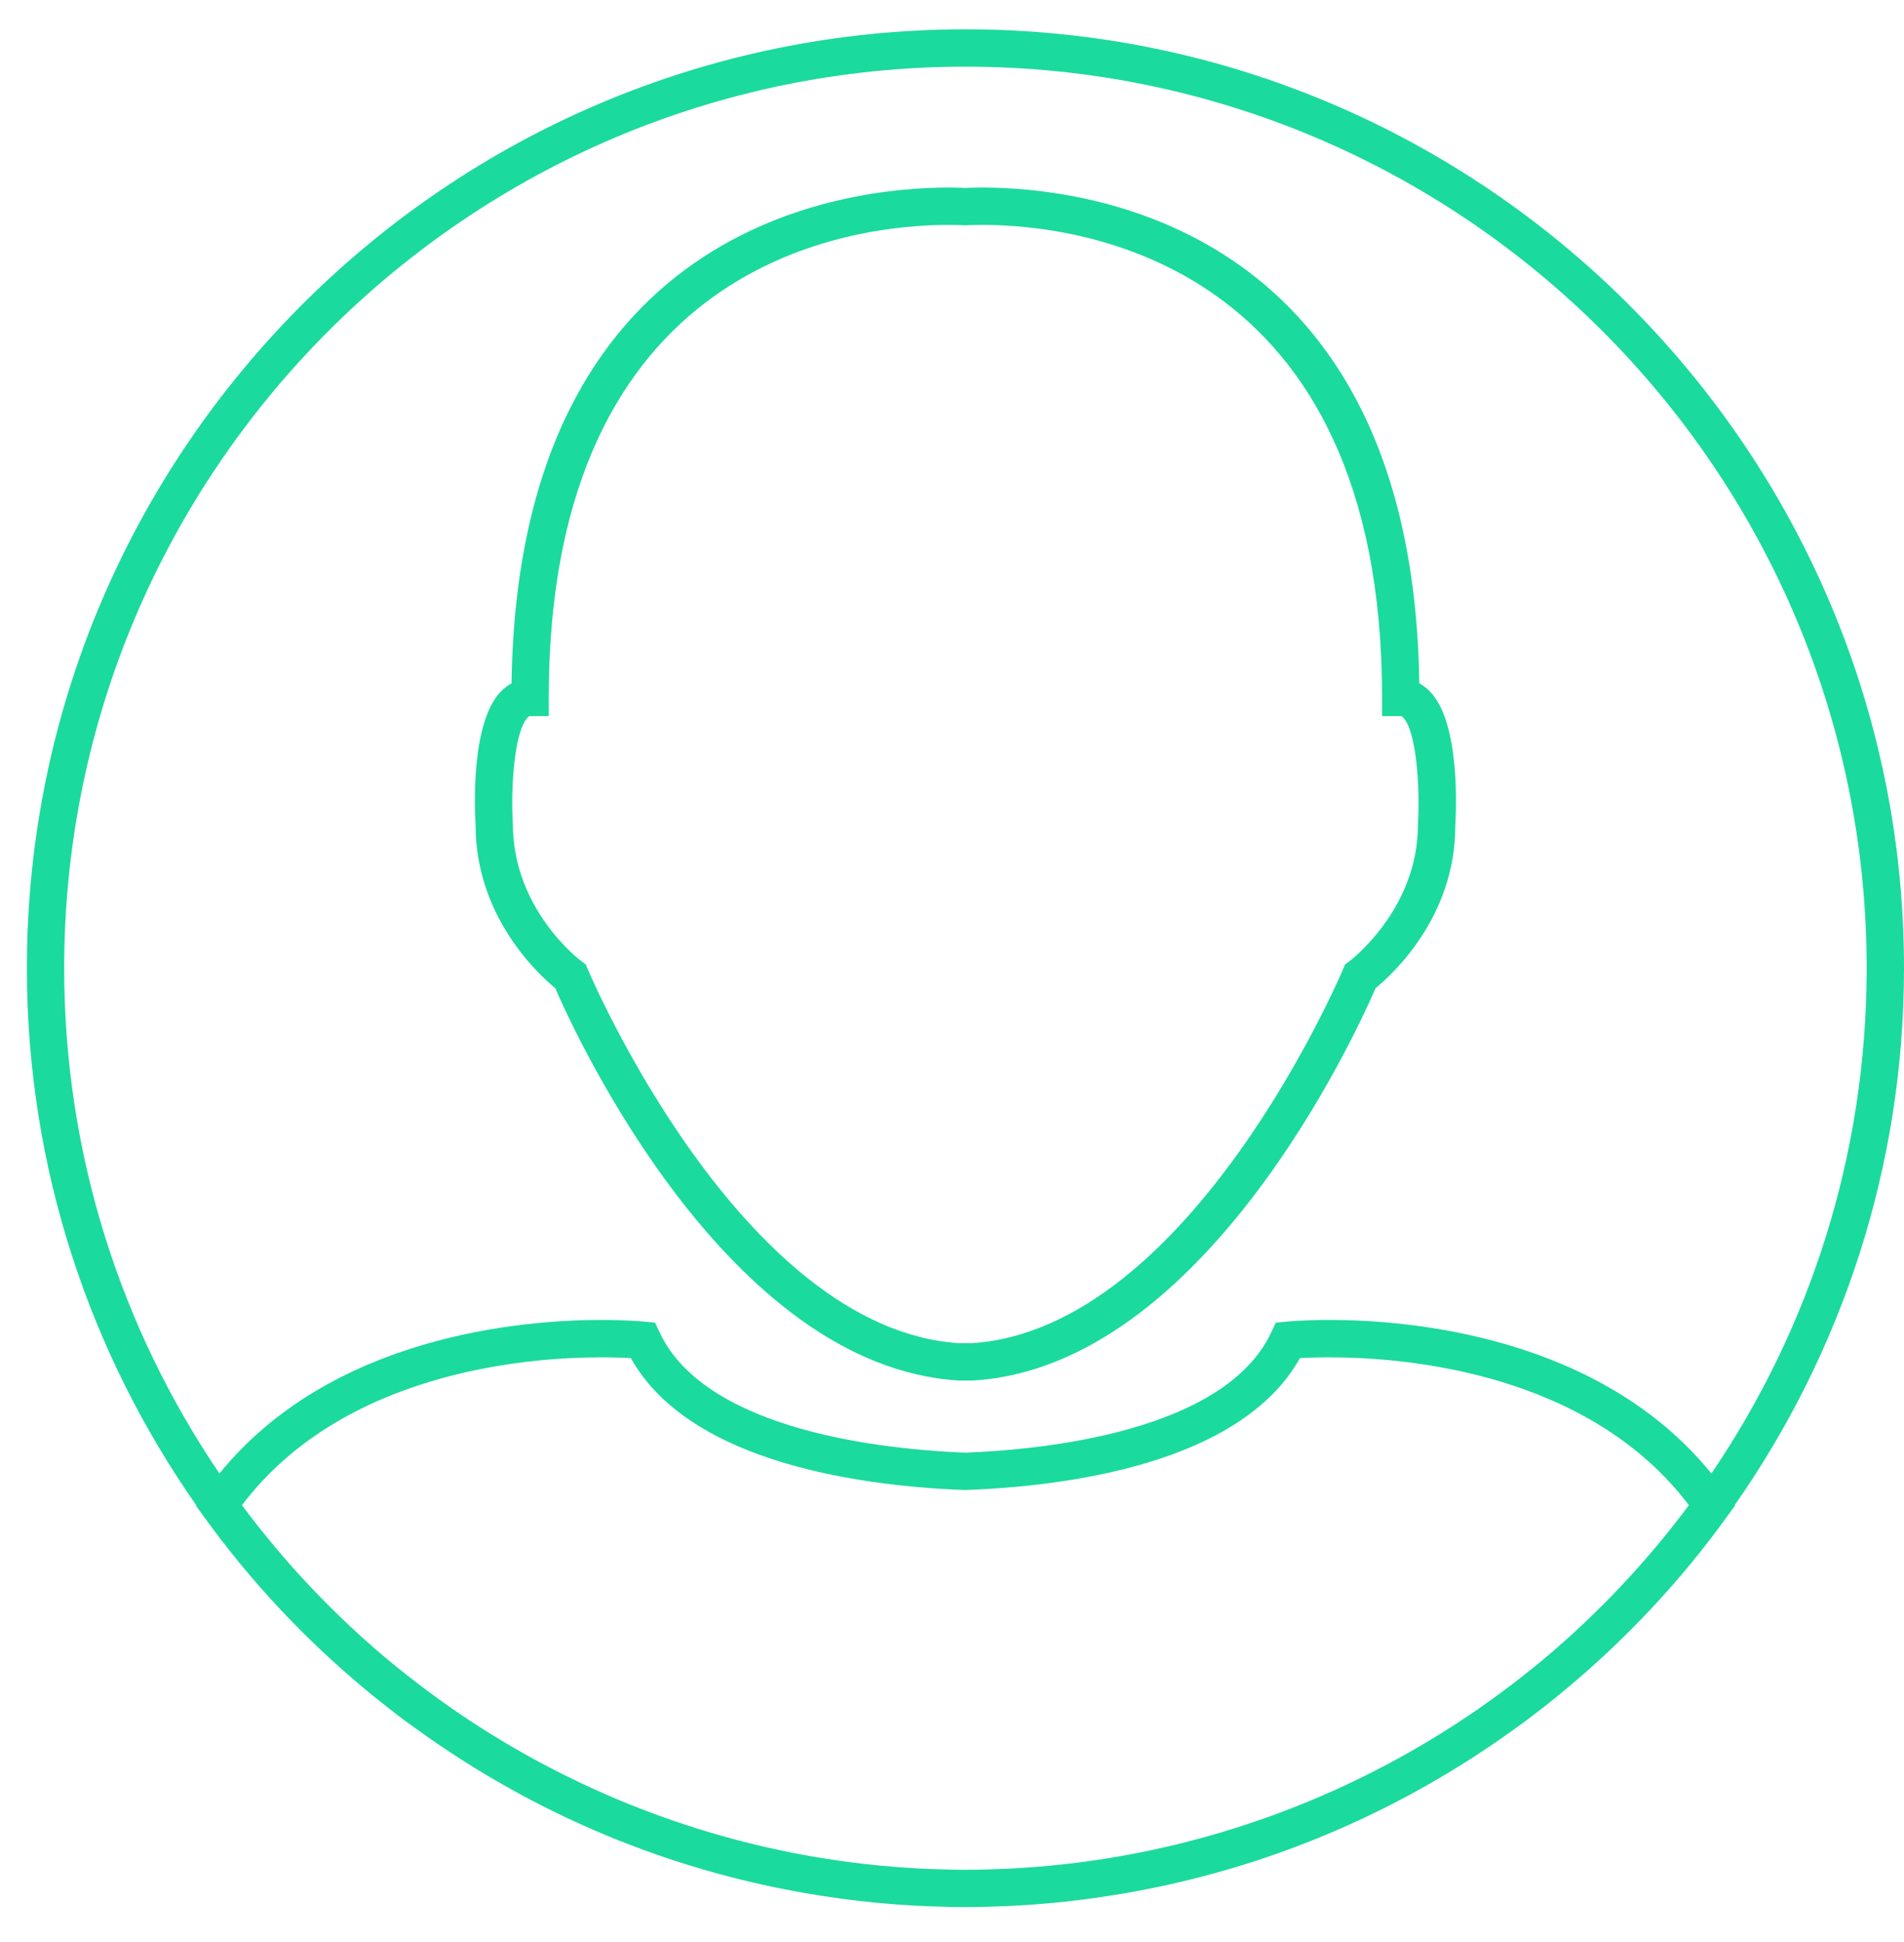
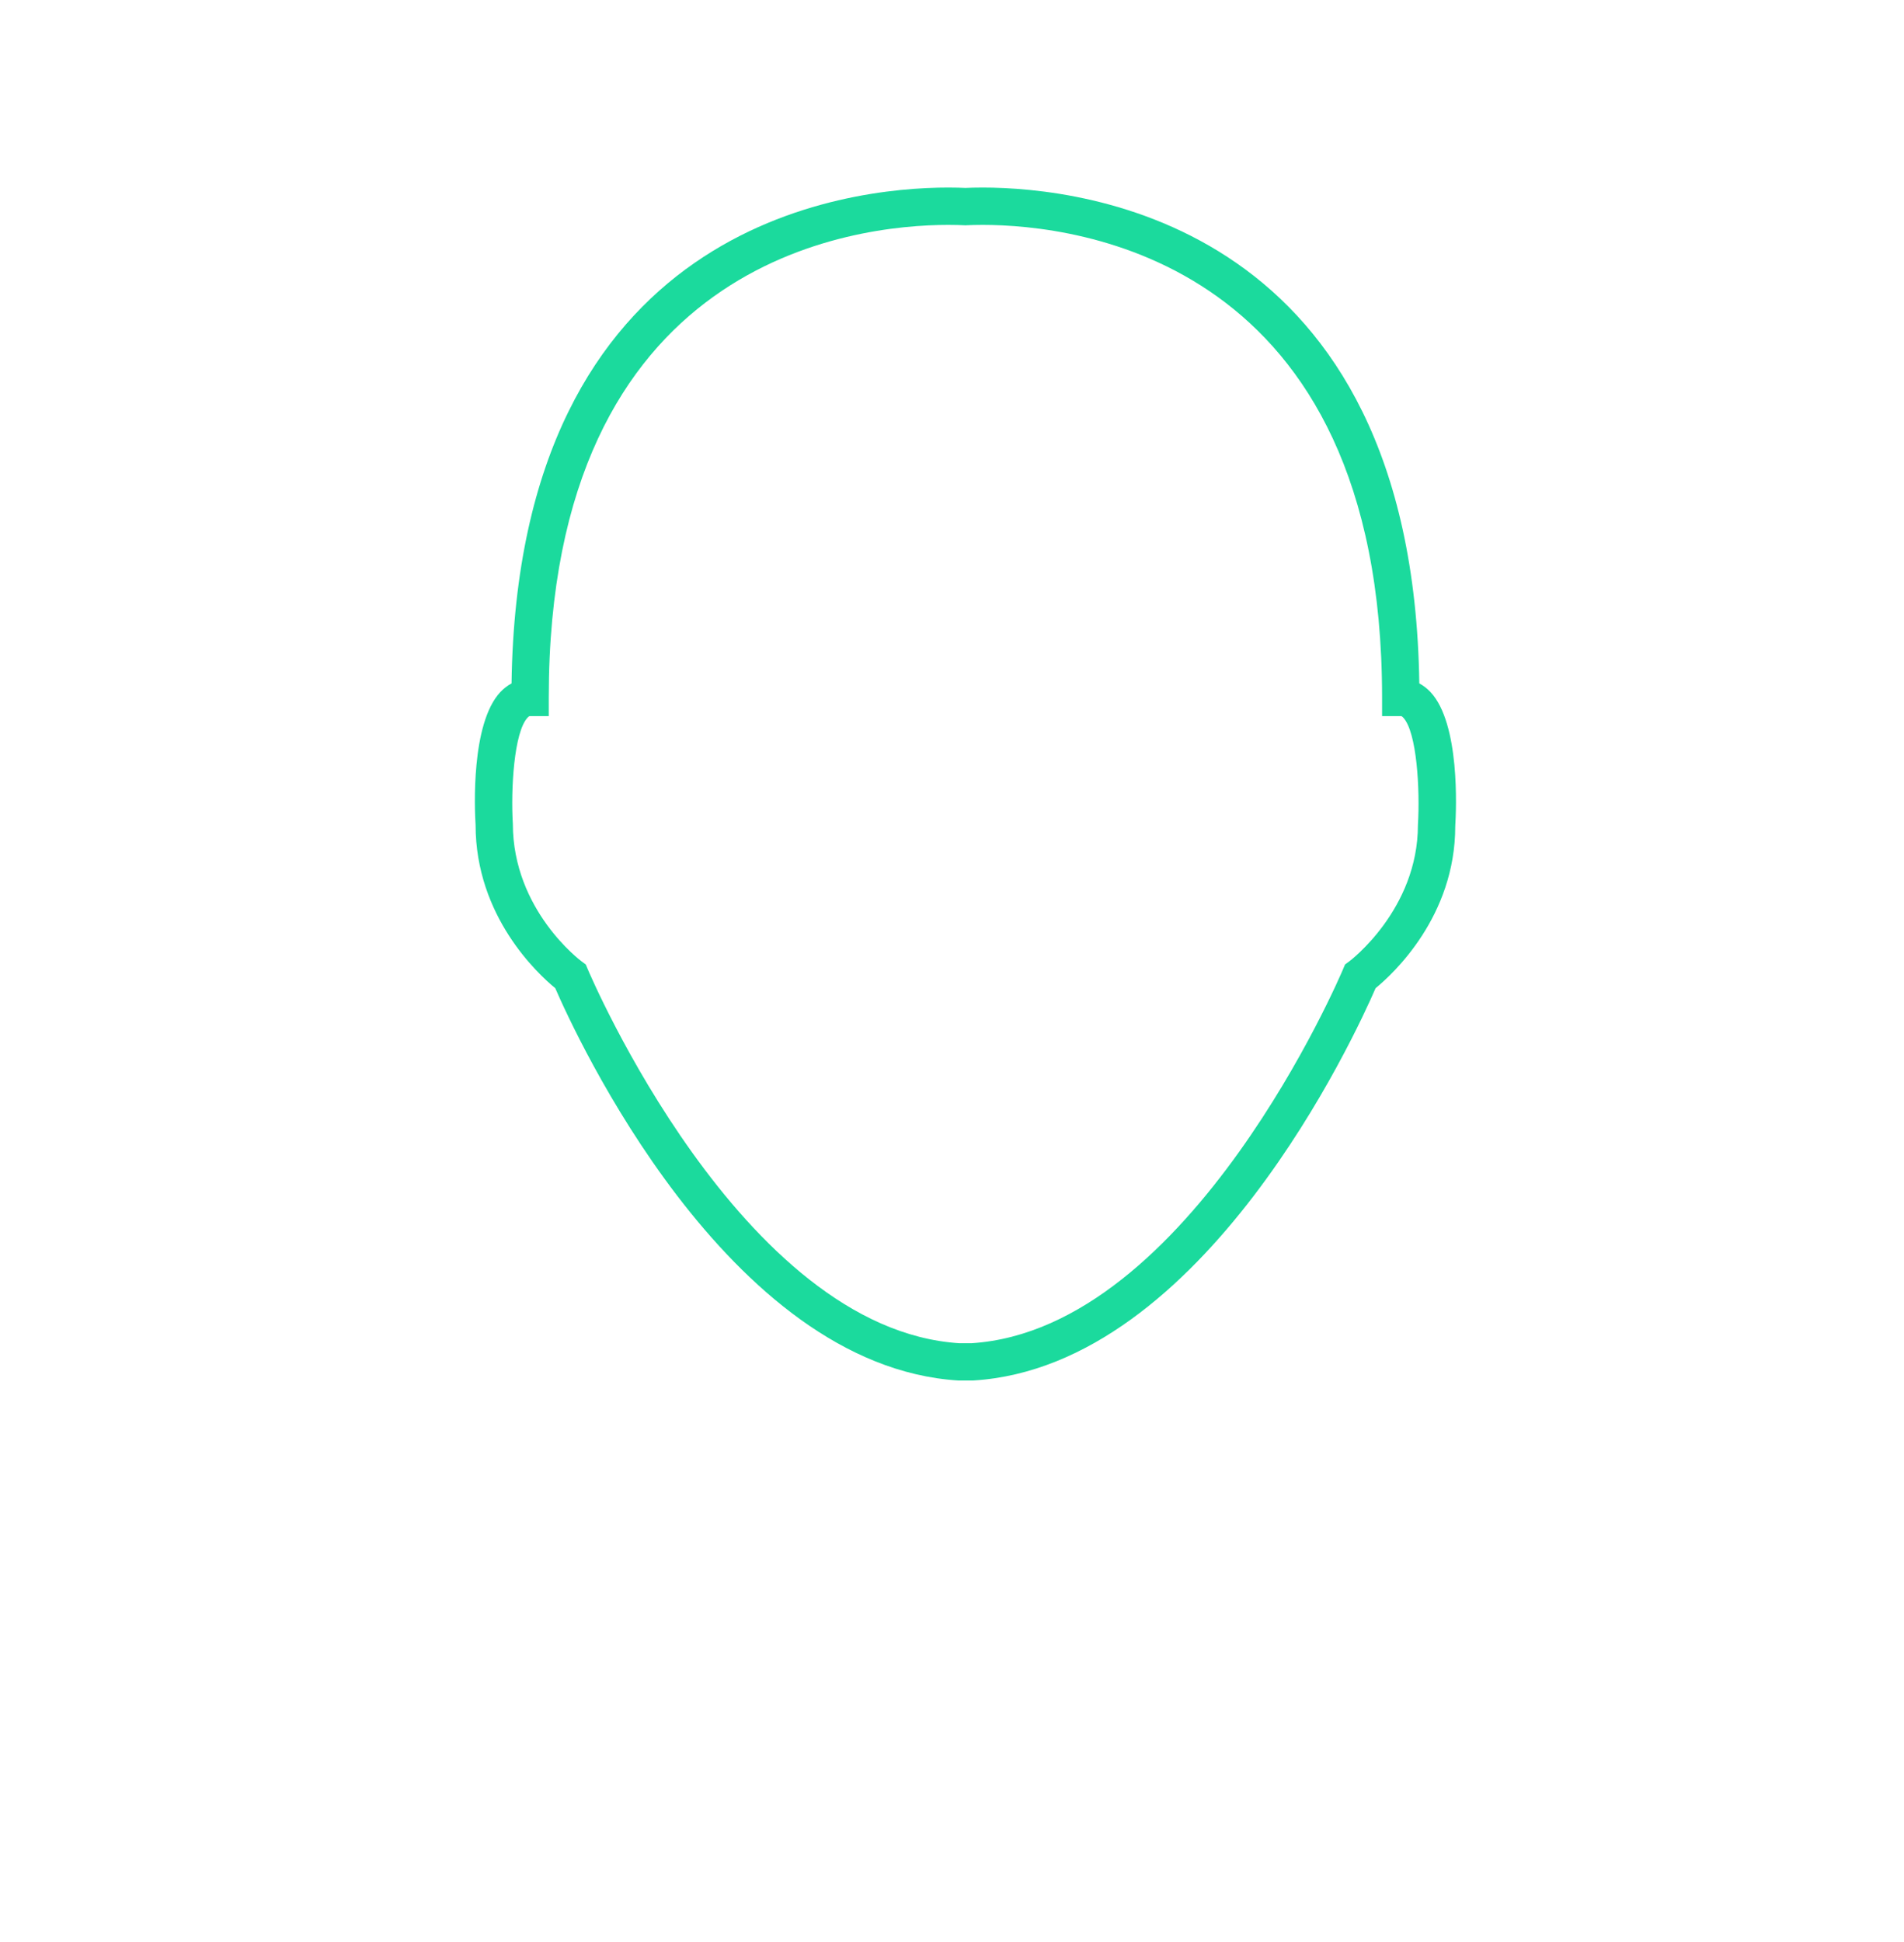
<svg xmlns="http://www.w3.org/2000/svg" width="51" height="52" viewBox="0 0 51 52" fill="none">
  <path d="M38.017 18.299C37.841 5.988 29.036 5.022 26.319 5.022C26.128 5.022 25.973 5.027 25.86 5.032C25.746 5.027 25.591 5.022 25.4 5.022C22.683 5.022 13.878 5.988 13.702 18.299C13.594 18.357 13.494 18.434 13.403 18.53C12.611 19.374 12.712 21.67 12.739 22.09C12.739 24.541 14.411 26.081 14.873 26.46C15.397 27.668 19.467 36.58 25.672 36.965H26.063L26.079 36.964C32.253 36.58 36.322 27.668 36.846 26.46C37.309 26.081 38.981 24.544 38.98 22.121C39.008 21.67 39.109 19.374 38.316 18.53C38.225 18.434 38.125 18.357 38.017 18.299ZM37.98 22.09C37.98 24.356 36.158 25.73 36.141 25.742L36.028 25.825L35.974 25.953C35.934 26.05 31.886 35.586 26.03 35.966L25.703 35.967C19.839 35.601 15.784 26.05 15.744 25.953L15.69 25.825L15.578 25.742C15.559 25.729 13.738 24.372 13.737 22.059C13.68 21.142 13.766 19.605 14.132 19.215C14.17 19.174 14.187 19.174 14.199 19.174H14.699V18.674C14.699 6.934 22.89 6.022 25.4 6.022C25.584 6.022 25.731 6.027 25.834 6.032L25.86 6.034L25.885 6.032C25.988 6.027 26.135 6.022 26.319 6.022C28.829 6.022 37.02 6.934 37.02 18.674V19.174H37.52C37.532 19.174 37.549 19.174 37.587 19.215C37.952 19.603 38.038 21.142 37.98 22.09Z" fill="#1BDA9D" />
-   <path d="M25.86 0.785C11.997 0.785 0.72 12.063 0.72 25.925C0.72 31.269 2.401 36.225 5.255 40.303L5.248 40.314L5.454 40.6C6.702 42.333 8.156 43.879 9.765 45.219C9.833 45.275 9.899 45.332 9.968 45.387C10.209 45.584 10.454 45.777 10.702 45.965C10.829 46.061 10.958 46.154 11.086 46.247C11.209 46.337 11.334 46.425 11.458 46.512C11.787 46.743 12.121 46.965 12.46 47.18C12.469 47.185 12.477 47.191 12.486 47.196C15.13 48.865 18.105 50.053 21.288 50.64C21.372 50.656 21.457 50.671 21.541 50.686C21.833 50.737 22.127 50.783 22.422 50.824C22.629 50.853 22.837 50.879 23.045 50.903C23.188 50.919 23.33 50.935 23.473 50.948C23.804 50.98 24.136 51.006 24.469 51.024C24.553 51.029 24.638 51.032 24.722 51.036C25.101 51.053 25.48 51.065 25.86 51.065C26.241 51.065 26.62 51.053 26.999 51.036C27.083 51.032 27.167 51.029 27.252 51.024C27.585 51.006 27.916 50.98 28.248 50.948C28.391 50.935 28.533 50.919 28.675 50.903C28.884 50.879 29.091 50.852 29.299 50.824C29.594 50.783 29.887 50.737 30.18 50.686C30.264 50.671 30.348 50.656 30.432 50.64C33.615 50.053 36.589 48.865 39.233 47.197C39.245 47.19 39.256 47.183 39.268 47.176C39.604 46.963 39.934 46.743 40.259 46.515C40.386 46.426 40.512 46.336 40.638 46.245C40.764 46.153 40.892 46.061 41.017 45.966C41.266 45.778 41.512 45.584 41.755 45.385C41.821 45.331 41.886 45.277 41.952 45.222C43.562 43.881 45.017 42.334 46.266 40.6L46.473 40.314L46.465 40.303C49.319 36.225 51 31.269 51 25.925C51 12.063 39.722 0.785 25.86 0.785ZM42.13 43.741C42.101 43.768 42.072 43.794 42.043 43.821C41.794 44.047 41.539 44.267 41.28 44.483C41.207 44.543 41.132 44.602 41.059 44.662C40.878 44.809 40.695 44.951 40.511 45.093C40.331 45.23 40.15 45.365 39.966 45.497C39.852 45.579 39.737 45.662 39.621 45.742C36.806 47.696 33.594 49.041 30.205 49.666C30.125 49.681 30.045 49.695 29.964 49.709C29.709 49.754 29.452 49.793 29.195 49.83C28.979 49.86 28.763 49.888 28.545 49.912C28.411 49.928 28.276 49.942 28.141 49.955C27.825 49.984 27.507 50.01 27.187 50.027C27.11 50.032 27.033 50.034 26.957 50.038C26.593 50.054 26.227 50.066 25.859 50.066C25.491 50.066 25.126 50.054 24.762 50.038C24.685 50.034 24.608 50.032 24.532 50.027C24.212 50.01 23.894 49.984 23.578 49.955C23.443 49.942 23.308 49.928 23.173 49.912C22.955 49.888 22.738 49.859 22.521 49.829C22.265 49.793 22.009 49.754 21.755 49.709C21.674 49.695 21.594 49.681 21.514 49.666C18.125 49.041 14.914 47.696 12.098 45.743C11.982 45.662 11.867 45.579 11.752 45.496C11.569 45.365 11.388 45.23 11.209 45.094C11.024 44.952 10.841 44.809 10.66 44.663C10.586 44.603 10.512 44.544 10.44 44.483C10.18 44.268 9.925 44.047 9.675 43.821C9.647 43.795 9.618 43.768 9.59 43.742C8.448 42.699 7.406 41.547 6.481 40.303C9.183 36.737 14.087 36.344 16.108 36.344C16.445 36.344 16.715 36.355 16.898 36.365C18.482 39.199 23.148 39.796 25.841 39.897L25.859 39.897L25.878 39.897C28.571 39.796 33.236 39.199 34.82 36.365C35.003 36.355 35.274 36.344 35.611 36.344C37.632 36.344 42.536 36.737 45.238 40.303C44.313 41.546 43.272 42.697 42.13 43.741ZM45.841 39.455C42.839 35.761 37.739 35.343 35.611 35.343C34.906 35.343 34.472 35.387 34.454 35.389L34.172 35.417L34.052 35.674C32.801 38.346 27.921 38.818 25.86 38.897C23.797 38.818 18.918 38.346 17.667 35.674L17.547 35.417L17.265 35.389C17.247 35.387 16.814 35.343 16.109 35.343C13.981 35.343 8.88 35.76 5.878 39.455C3.255 35.593 1.719 30.935 1.719 25.925C1.719 12.614 12.549 1.785 25.859 1.785C39.17 1.785 50 12.614 50 25.925C50 30.936 48.465 35.593 45.841 39.455Z" fill="#1BDA9D" />
</svg>